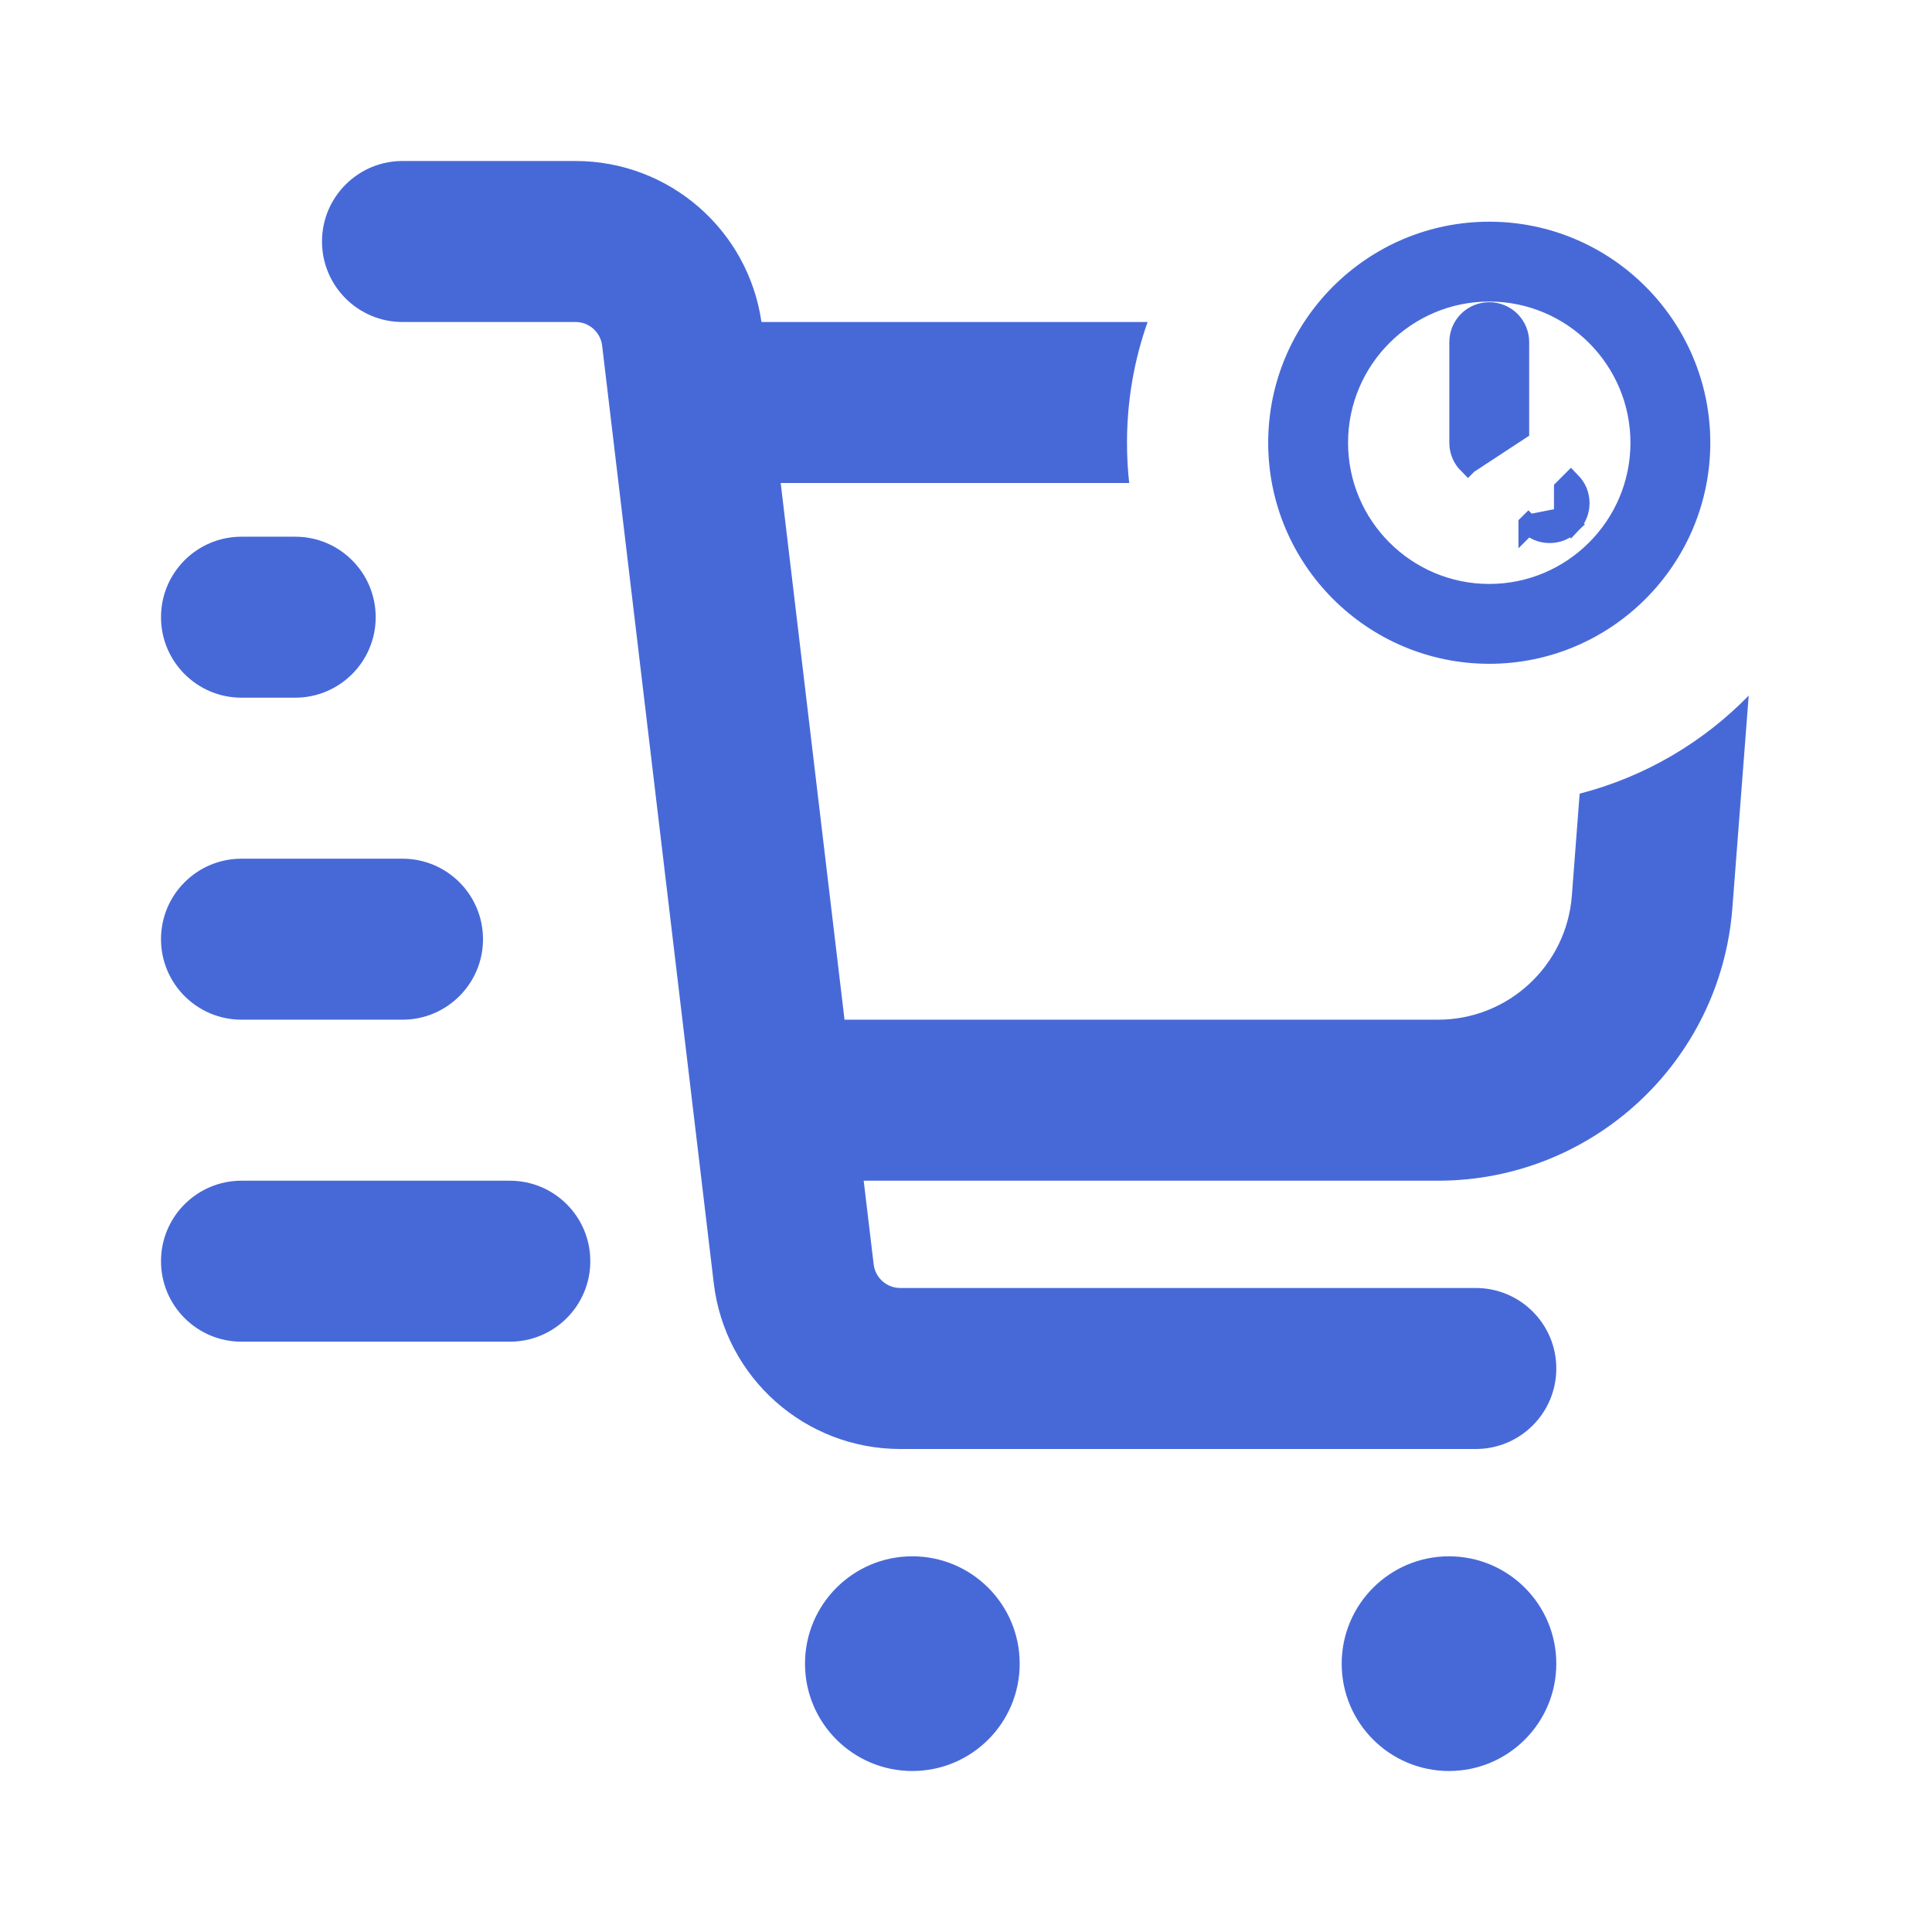
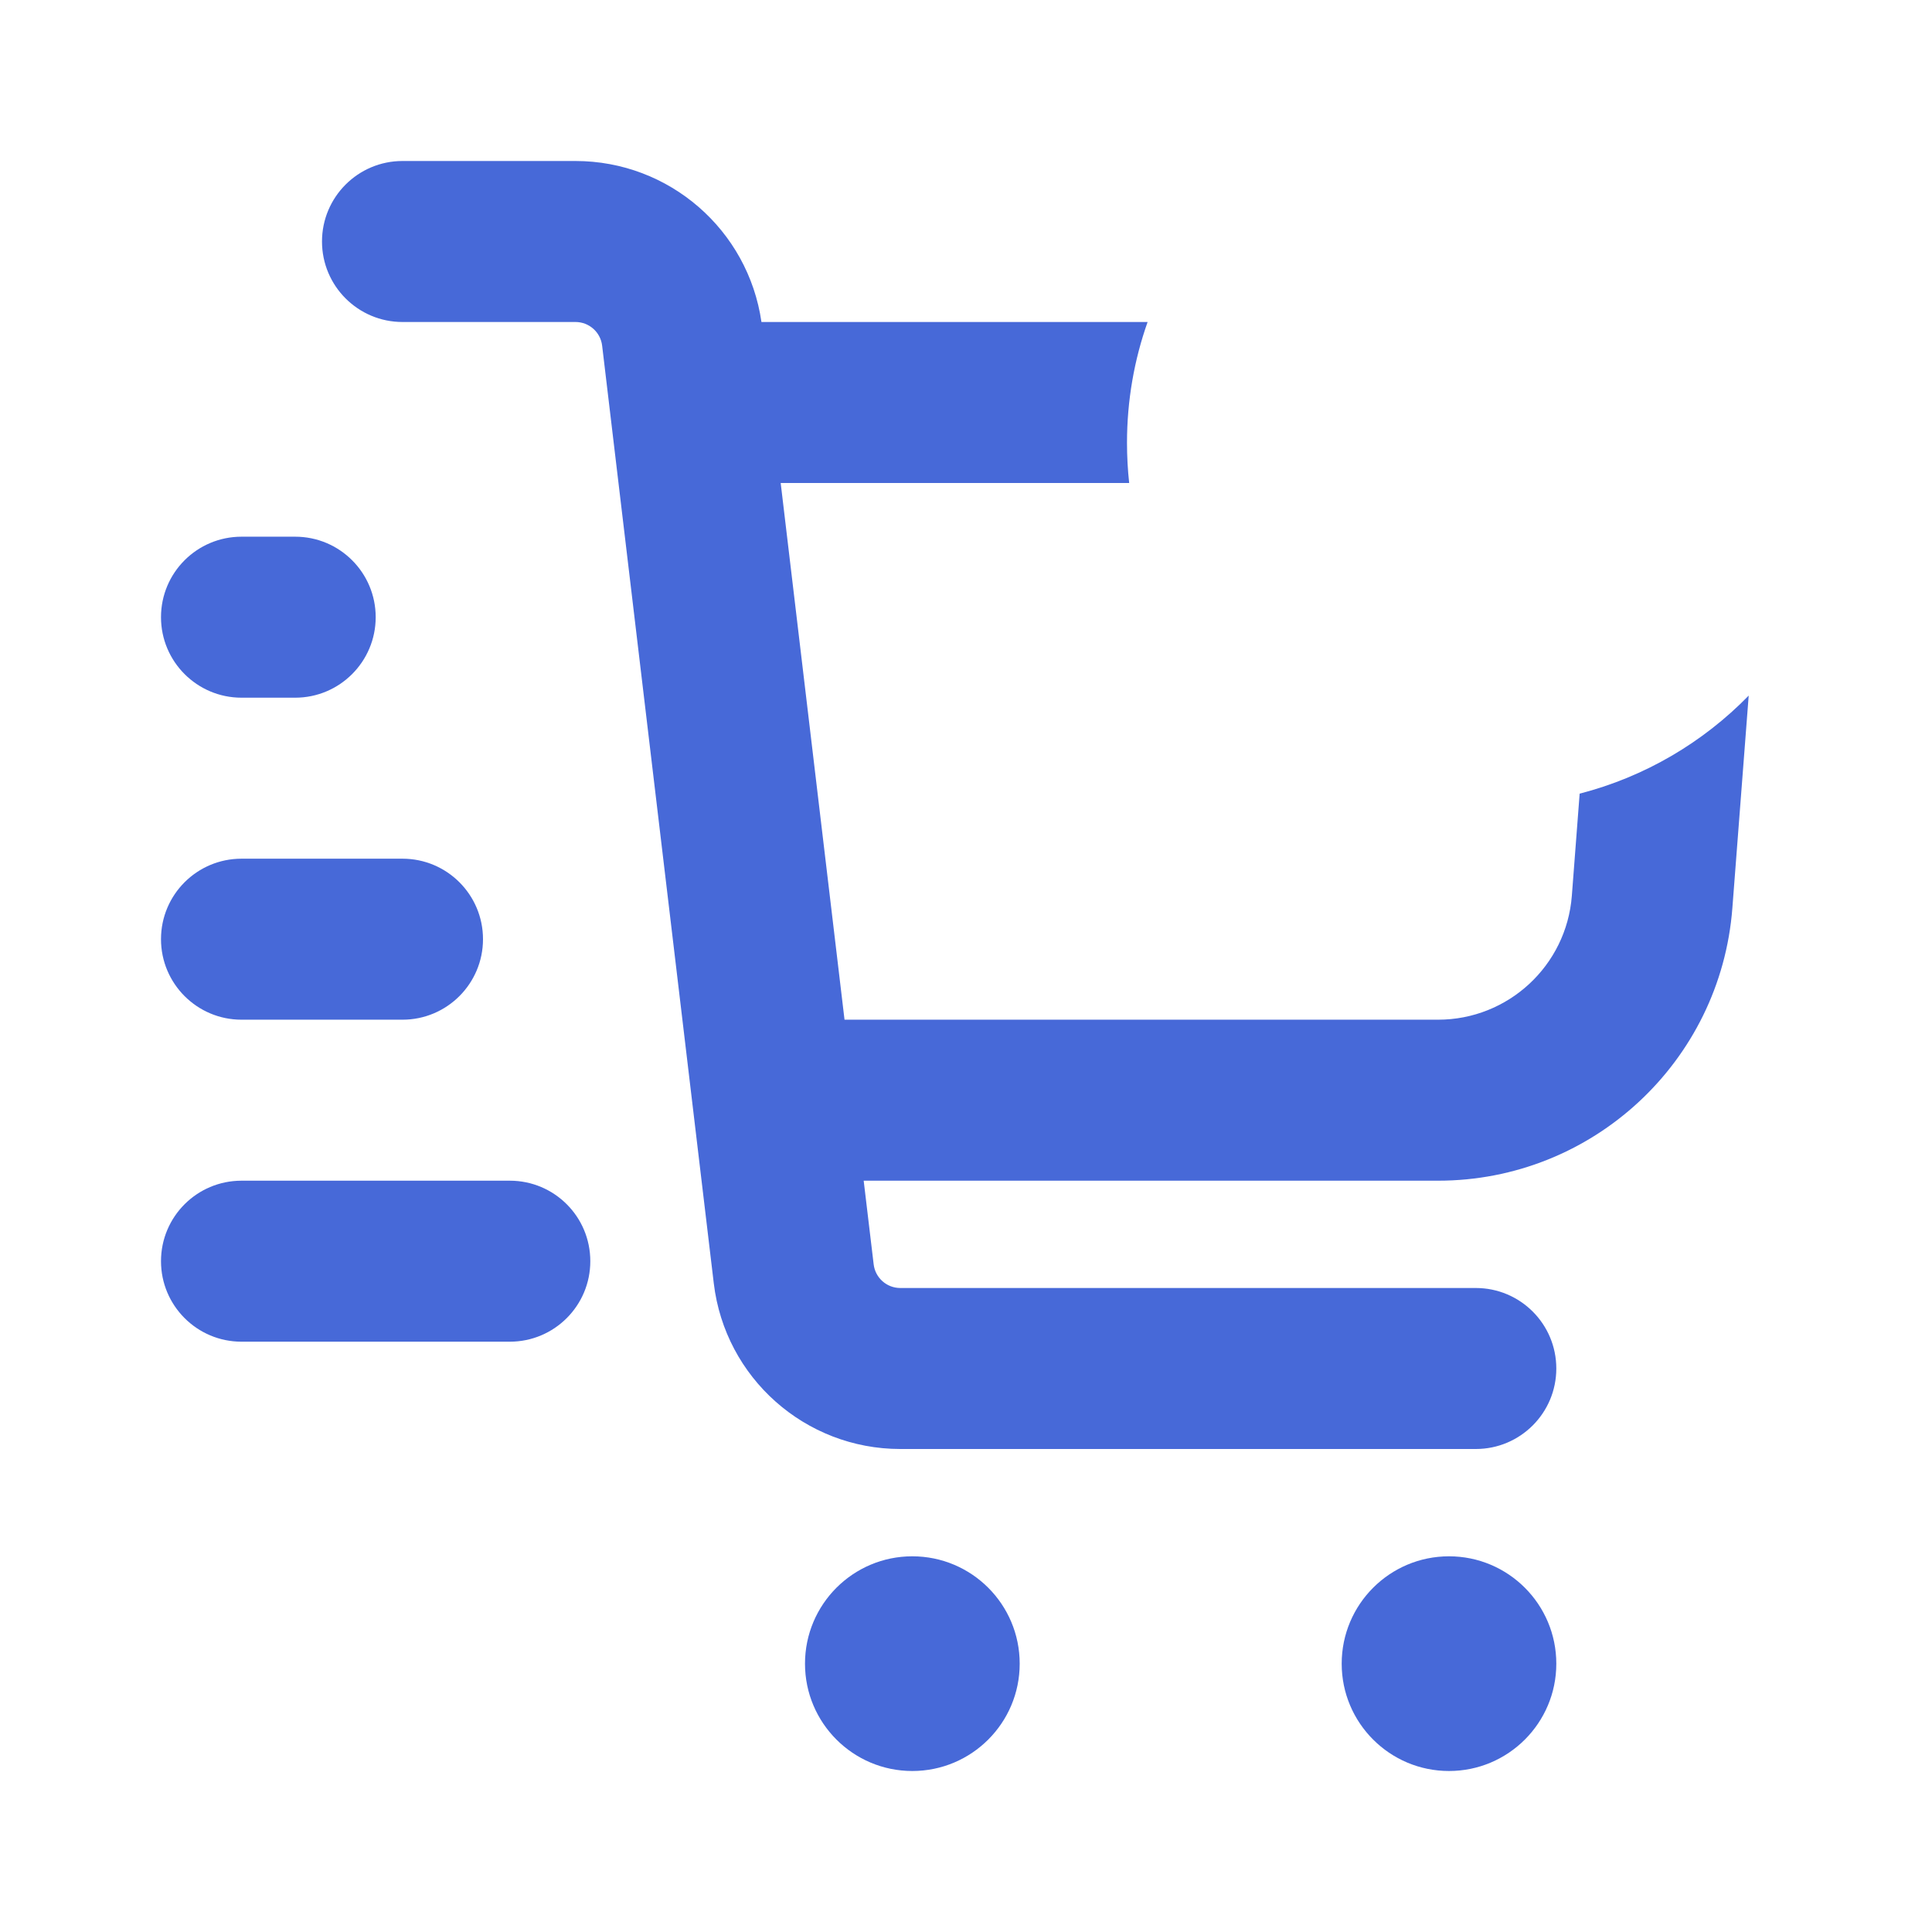
<svg xmlns="http://www.w3.org/2000/svg" width="24" height="24" viewBox="0 0 24 24" fill="none">
  <path fill-rule="evenodd" clip-rule="evenodd" d="M9.459 4H14.256C14.09 4.469 14 4.974 14 5.5C14 5.669 14.009 5.836 14.027 6H9.698L10.491 12.667H17.864C18.735 12.667 19.459 11.996 19.526 11.128L19.623 9.859C20.434 9.65 21.156 9.222 21.723 8.641L21.52 11.281C21.373 13.191 19.78 14.667 17.864 14.667H10.729L10.853 15.706C10.873 15.874 11.015 16 11.184 16H18.333C18.886 16 19.333 16.448 19.333 17C19.333 17.552 18.886 18 18.333 18H11.184C10.002 18 9.007 17.116 8.867 15.943L7.48 4.294C7.46 4.126 7.318 4 7.149 4H5C4.448 4 4 3.552 4 3C4 2.448 4.448 2 5 2H7.149C8.312 2 9.294 2.855 9.459 4ZM3 6.667C2.448 6.667 2 7.114 2 7.667C2 8.219 2.448 8.667 3 8.667H3.667C4.219 8.667 4.667 8.219 4.667 7.667C4.667 7.114 4.219 6.667 3.667 6.667H3ZM2 11.667C2 11.114 2.448 10.667 3 10.667H5C5.552 10.667 6 11.114 6 11.667C6 12.219 5.552 12.667 5 12.667H3C2.448 12.667 2 12.219 2 11.667ZM2 15.667C2 15.114 2.448 14.667 3 14.667H6.333C6.886 14.667 7.333 15.114 7.333 15.667C7.333 16.219 6.886 16.667 6.333 16.667H3C2.448 16.667 2 16.219 2 15.667ZM11.333 22C12.07 22 12.667 21.403 12.667 20.667C12.667 19.93 12.07 19.333 11.333 19.333C10.597 19.333 10 19.93 10 20.667C10 21.403 10.597 22 11.333 22ZM19.333 20.667C19.333 21.403 18.736 22 18 22C17.264 22 16.667 21.403 16.667 20.667C16.667 19.93 17.264 19.333 18 19.333C18.736 19.333 19.333 19.93 19.333 20.667Z" fill="#4769D8" />
-   <path d="M18.986 6.514L18.986 6.514L19.073 6.427L18.986 6.513L18.986 6.514ZM18.986 6.514C19.021 6.548 19.062 6.576 19.107 6.595C19.152 6.614 19.201 6.623 19.25 6.623C19.299 6.623 19.348 6.614 19.393 6.595C19.438 6.576 19.479 6.548 19.514 6.513L19.427 6.427M18.986 6.514L19.427 6.427M19.427 6.427L19.514 6.514C19.548 6.479 19.576 6.438 19.595 6.393C19.613 6.348 19.623 6.299 19.623 6.25C19.623 6.201 19.613 6.152 19.595 6.107C19.576 6.062 19.548 6.021 19.514 5.986L19.427 6.073V6.427ZM18.5 2.877C17.054 2.877 15.877 4.054 15.877 5.5C15.877 6.946 17.054 8.123 18.5 8.123C19.946 8.123 21.123 6.946 21.123 5.5C21.123 4.054 19.946 2.877 18.5 2.877ZM18.5 7.377C17.465 7.377 16.623 6.535 16.623 5.5C16.623 4.465 17.465 3.623 18.5 3.623C19.535 3.623 20.377 4.465 20.377 5.5C20.377 6.535 19.535 7.377 18.5 7.377ZM18.873 5.346V4.25C18.873 4.151 18.834 4.056 18.764 3.986C18.694 3.916 18.599 3.877 18.5 3.877C18.401 3.877 18.306 3.916 18.236 3.986C18.166 4.056 18.127 4.151 18.127 4.25V5.5C18.127 5.599 18.166 5.694 18.236 5.764L18.236 5.764L18.323 5.677L18.236 5.764L18.873 5.346Z" fill="#4769D8" stroke="#4769D8" stroke-width="0.246" />
</svg>